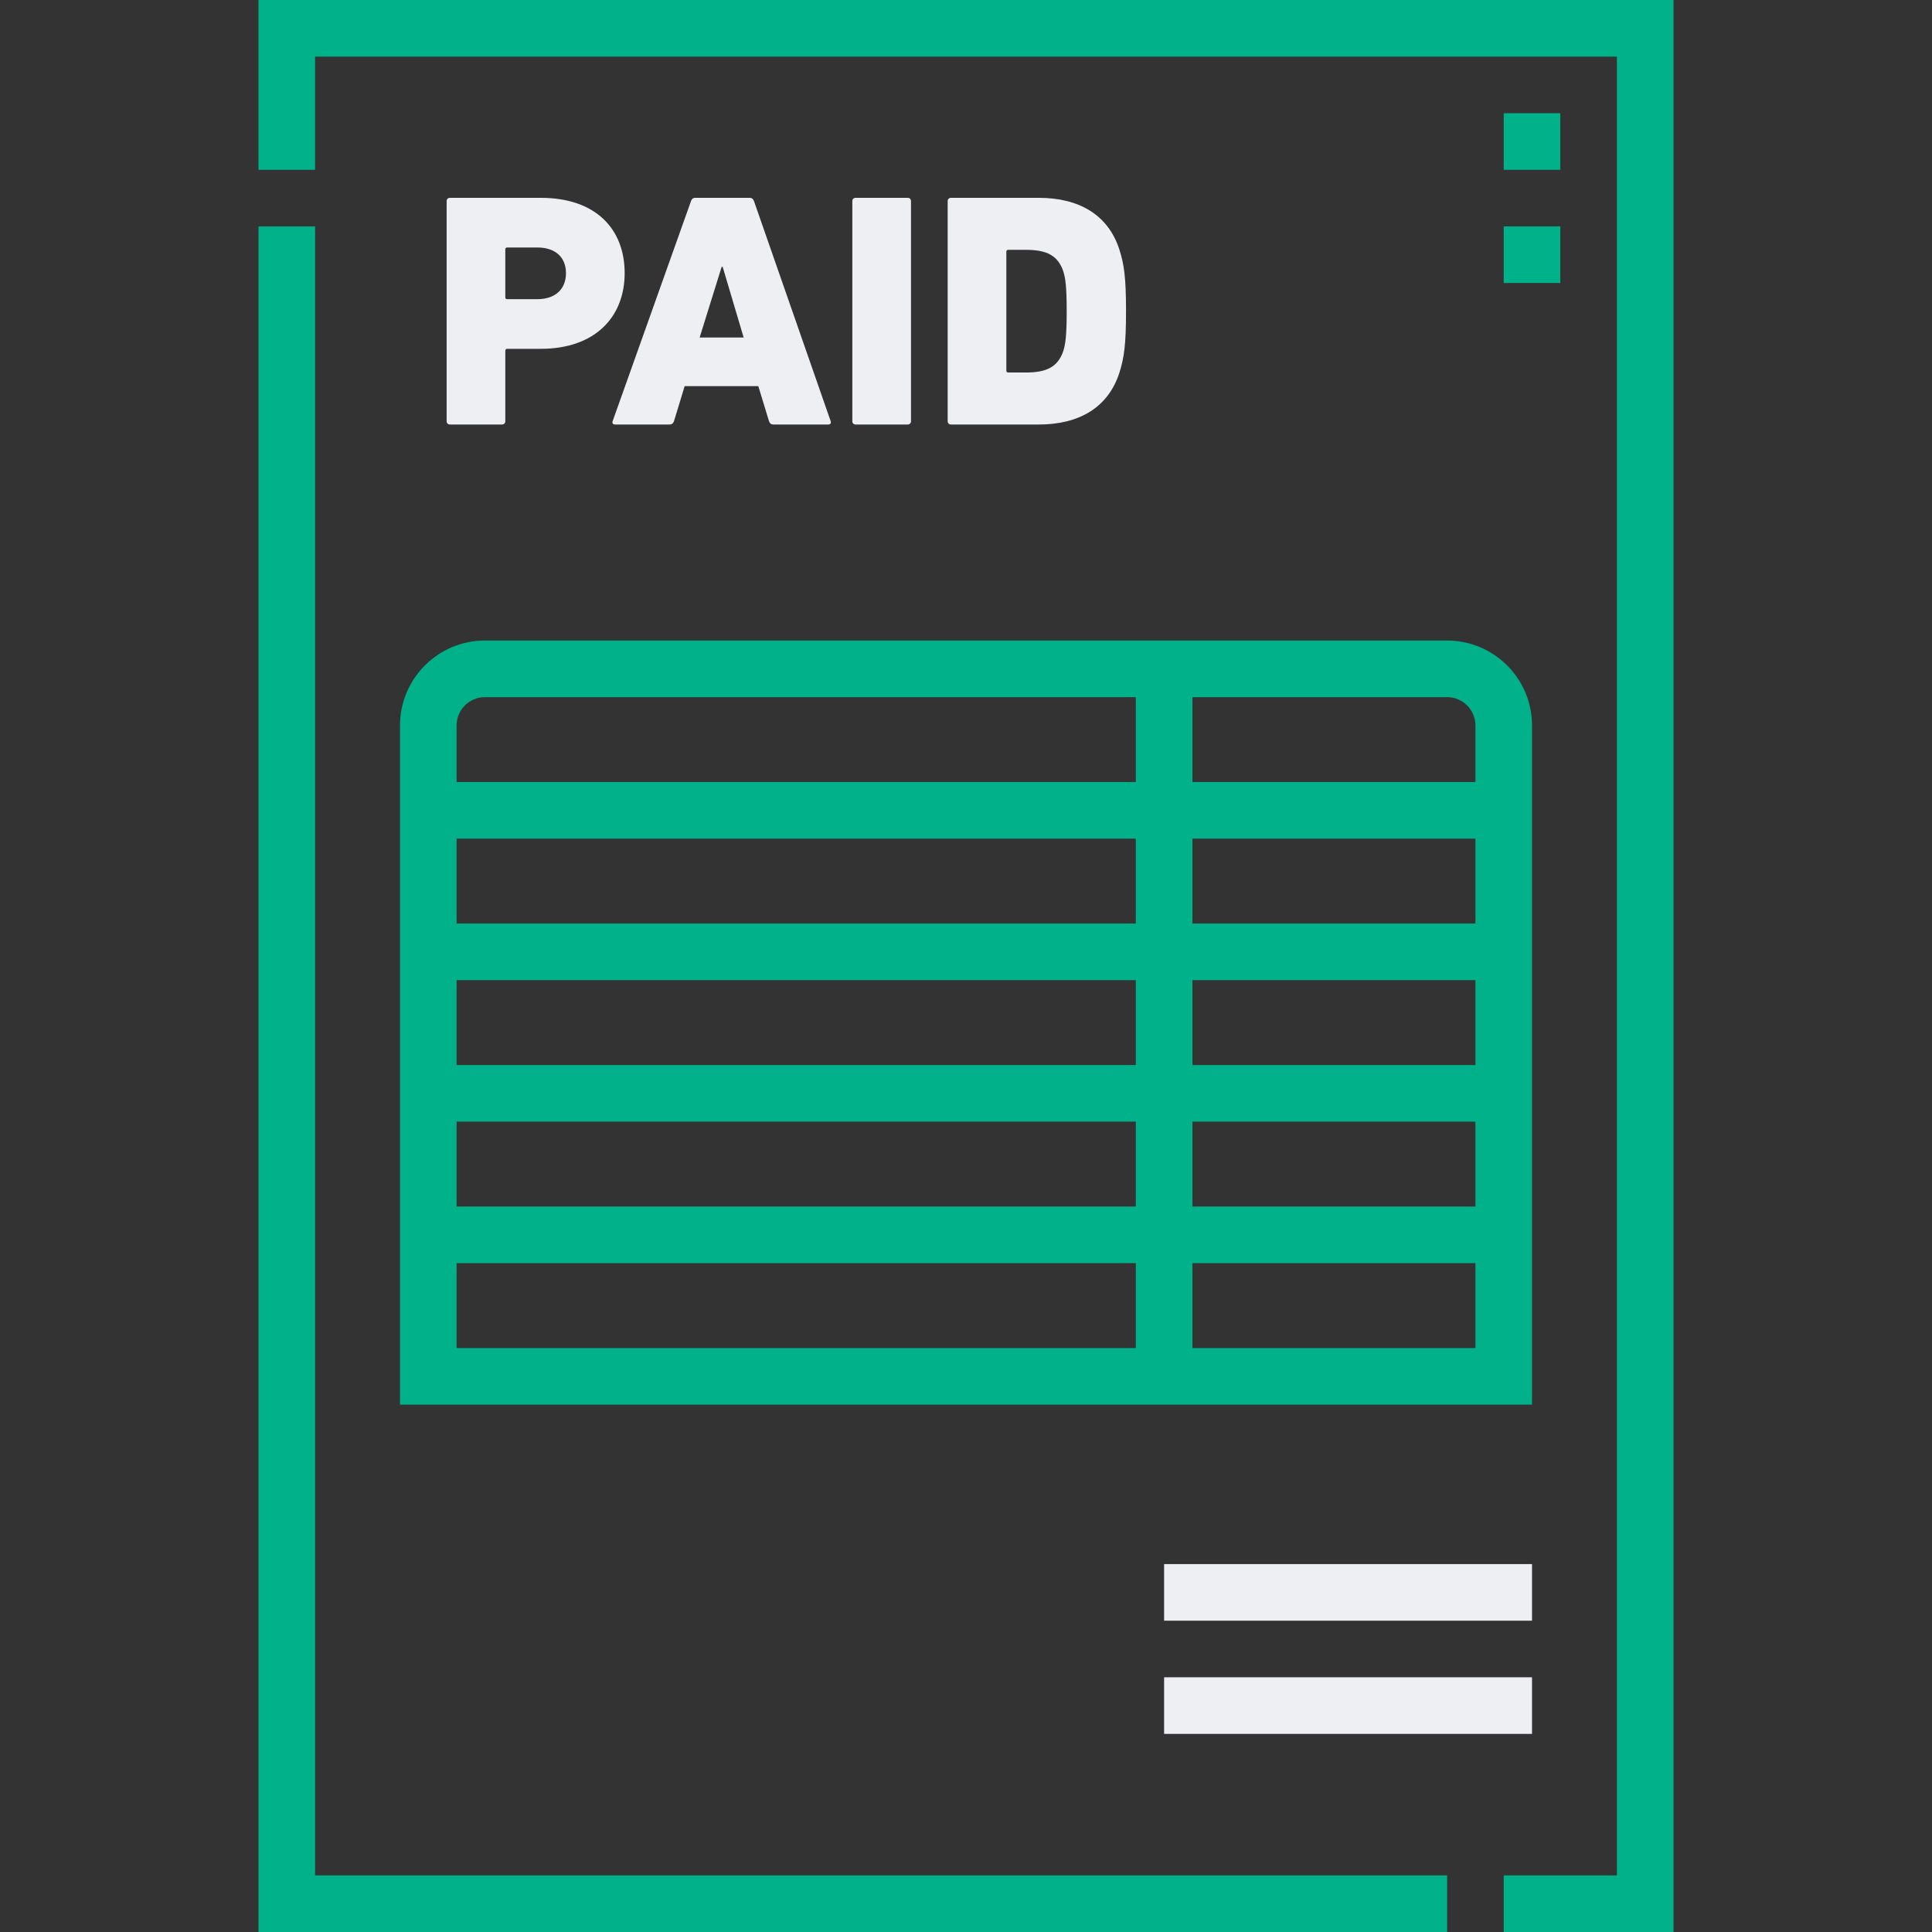
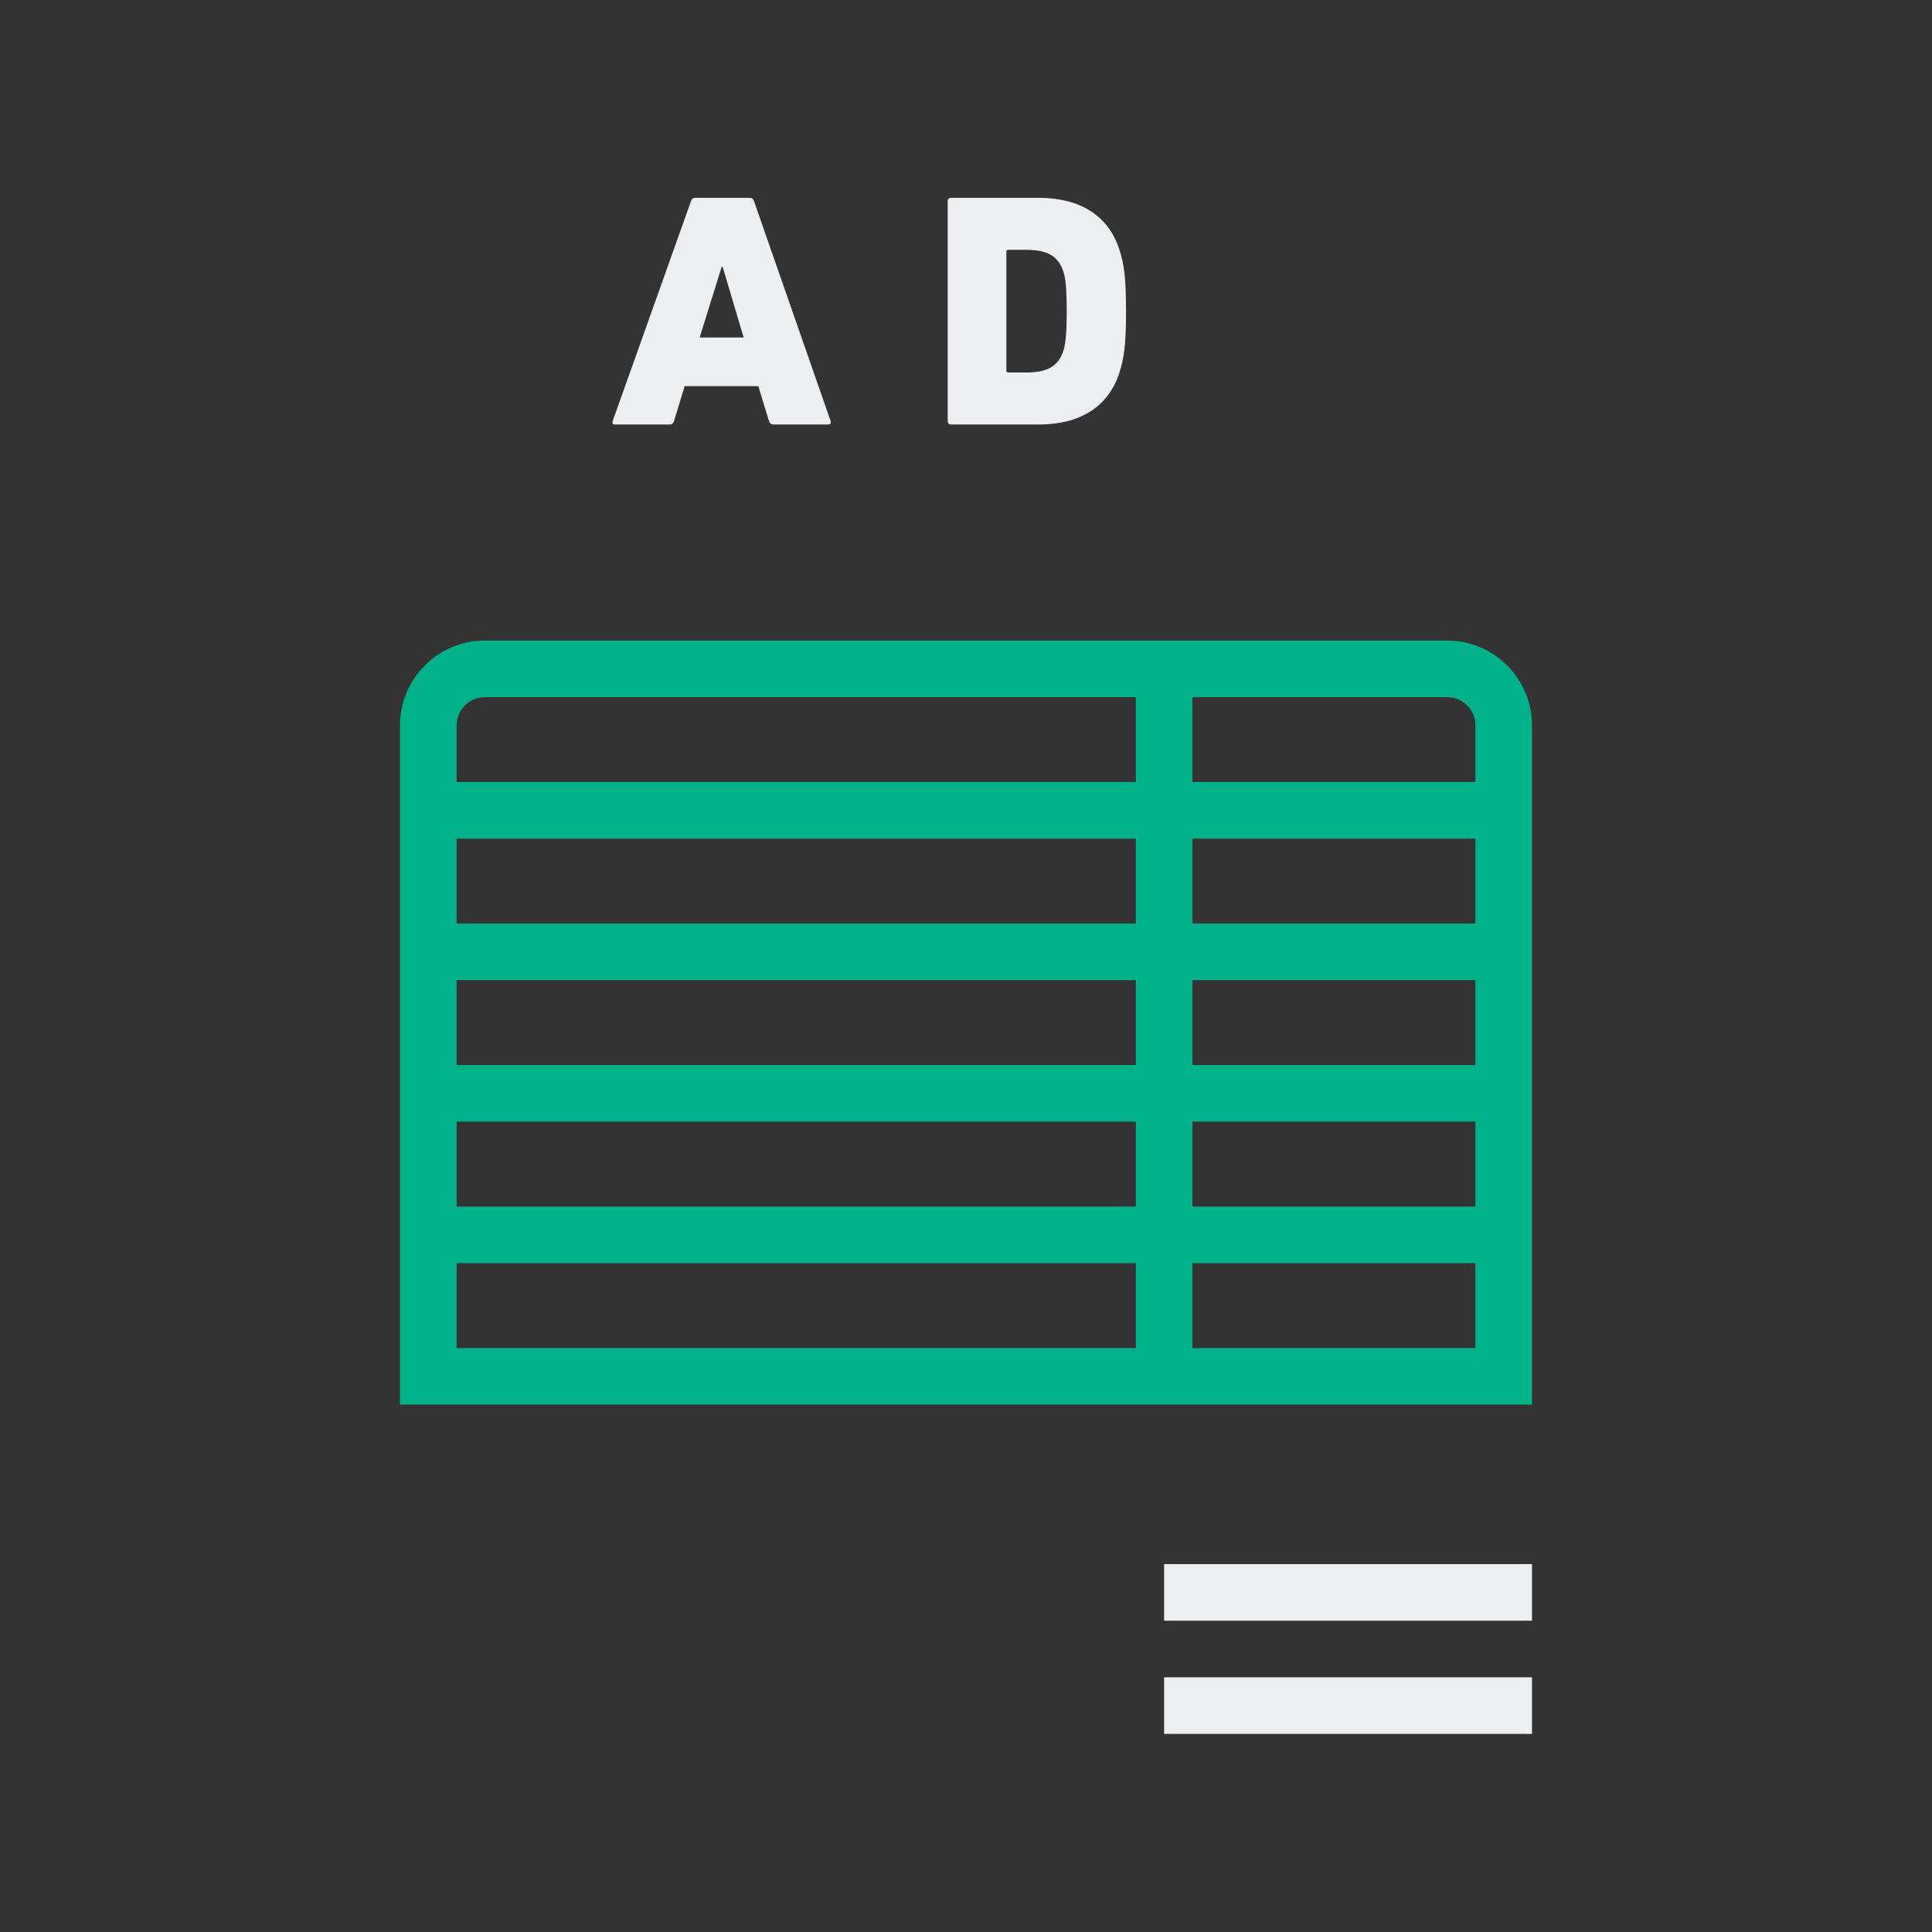
<svg xmlns="http://www.w3.org/2000/svg" id="Layer_1" data-name="Layer 1" version="1.1" viewBox="0 0 130 130">
  <rect x="0" y="0" width="130" height="130" fill="#333333" stroke="none" />
  <defs>
    <style>
      .cls-1 {
        fill: #00b189;
      }

      .cls-1, .cls-2 {
        stroke-width: 0px;
      }

      .cls-2 {
        fill: #eeeff2;
      }
    </style>
  </defs>
-   <path class="cls-1" d="M112.607,130h-11.426v-3.809h7.617V3.809H21.201v7.617h-3.809V0h95.215v130ZM97.373,130H17.393V15.234h3.809v110.957h76.172v3.809Z" />
  <path class="cls-1" d="M103.086,94.516H26.914v-45.703c0-3.15,2.563-5.713,5.713-5.713h64.746c3.15,0,5.713,2.563,5.713,5.713v45.703ZM30.723,90.708h68.555v-41.894c0-1.05-.854-1.904-1.904-1.904H32.627c-1.05,0-1.904.854-1.904,1.904v41.894Z" />
  <path class="cls-1" d="M101.182,84.995H28.818v-3.809h72.363v3.809ZM101.182,75.473H28.818v-3.809h72.363v3.809ZM101.182,65.952H28.818v-3.809h72.363v3.809ZM101.182,56.43H28.818v-3.809h72.363v3.809Z" />
  <rect class="cls-1" x="76.426" y="45.005" width="3.809" height="47.607" />
  <path class="cls-2" d="M103.086,116.67h-24.756v-3.809h24.756v3.809ZM103.086,109.053h-24.756v-3.809h24.756v3.809Z" />
-   <path class="cls-1" d="M104.99,19.043h-3.809v-3.809h3.809v3.809ZM104.99,11.426h-3.809v-3.809h3.809v3.809Z" />
  <g>
-     <path class="cls-2" d="M30.277,28.564c-.135,0-.224-.09-.224-.224v-14.805c0-.135.09-.224.224-.224h6.102c3.724,0,5.653,2.109,5.653,5.069,0,2.916-1.952,5.092-5.653,5.092h-2.243c-.09,0-.135.045-.135.135v4.733c0,.134-.09.224-.224.224h-3.499ZM38.083,18.38c0-1.054-.695-1.727-1.929-1.727h-2.019c-.09,0-.135.045-.135.135v3.208c0,.09.045.135.135.135h2.019c1.234,0,1.929-.696,1.929-1.75Z" />
    <path class="cls-2" d="M46.495,13.535c.045-.135.135-.224.292-.224h3.656c.157,0,.247.09.292.224l5.159,14.805c.045.134-.022.224-.157.224h-3.701c-.157,0-.247-.09-.292-.224l-.718-2.356h-4.957l-.718,2.356c-.045.134-.135.224-.292.224h-3.679c-.135,0-.202-.09-.157-.224l5.272-14.805ZM50.039,22.709l-1.413-4.756h-.067l-1.481,4.756h2.961Z" />
-     <path class="cls-2" d="M57.352,13.535c0-.135.09-.224.224-.224h3.499c.135,0,.224.09.224.224v14.805c0,.134-.09.224-.224.224h-3.499c-.135,0-.224-.09-.224-.224v-14.805Z" />
    <path class="cls-2" d="M63.767,13.535c0-.135.09-.224.224-.224h5.9c2.692,0,4.666,1.122,5.428,3.477.314.987.449,1.84.449,4.15,0,2.288-.135,3.163-.449,4.15-.763,2.355-2.737,3.477-5.428,3.477h-5.9c-.135,0-.224-.09-.224-.224v-14.805ZM67.849,25.065h1.189c1.391,0,2.153-.381,2.513-1.458.134-.449.224-.965.224-2.669s-.09-2.221-.224-2.669c-.359-1.077-1.122-1.458-2.513-1.458h-1.189c-.09,0-.134.045-.134.134v7.986c0,.09.045.135.134.135Z" />
  </g>
</svg>